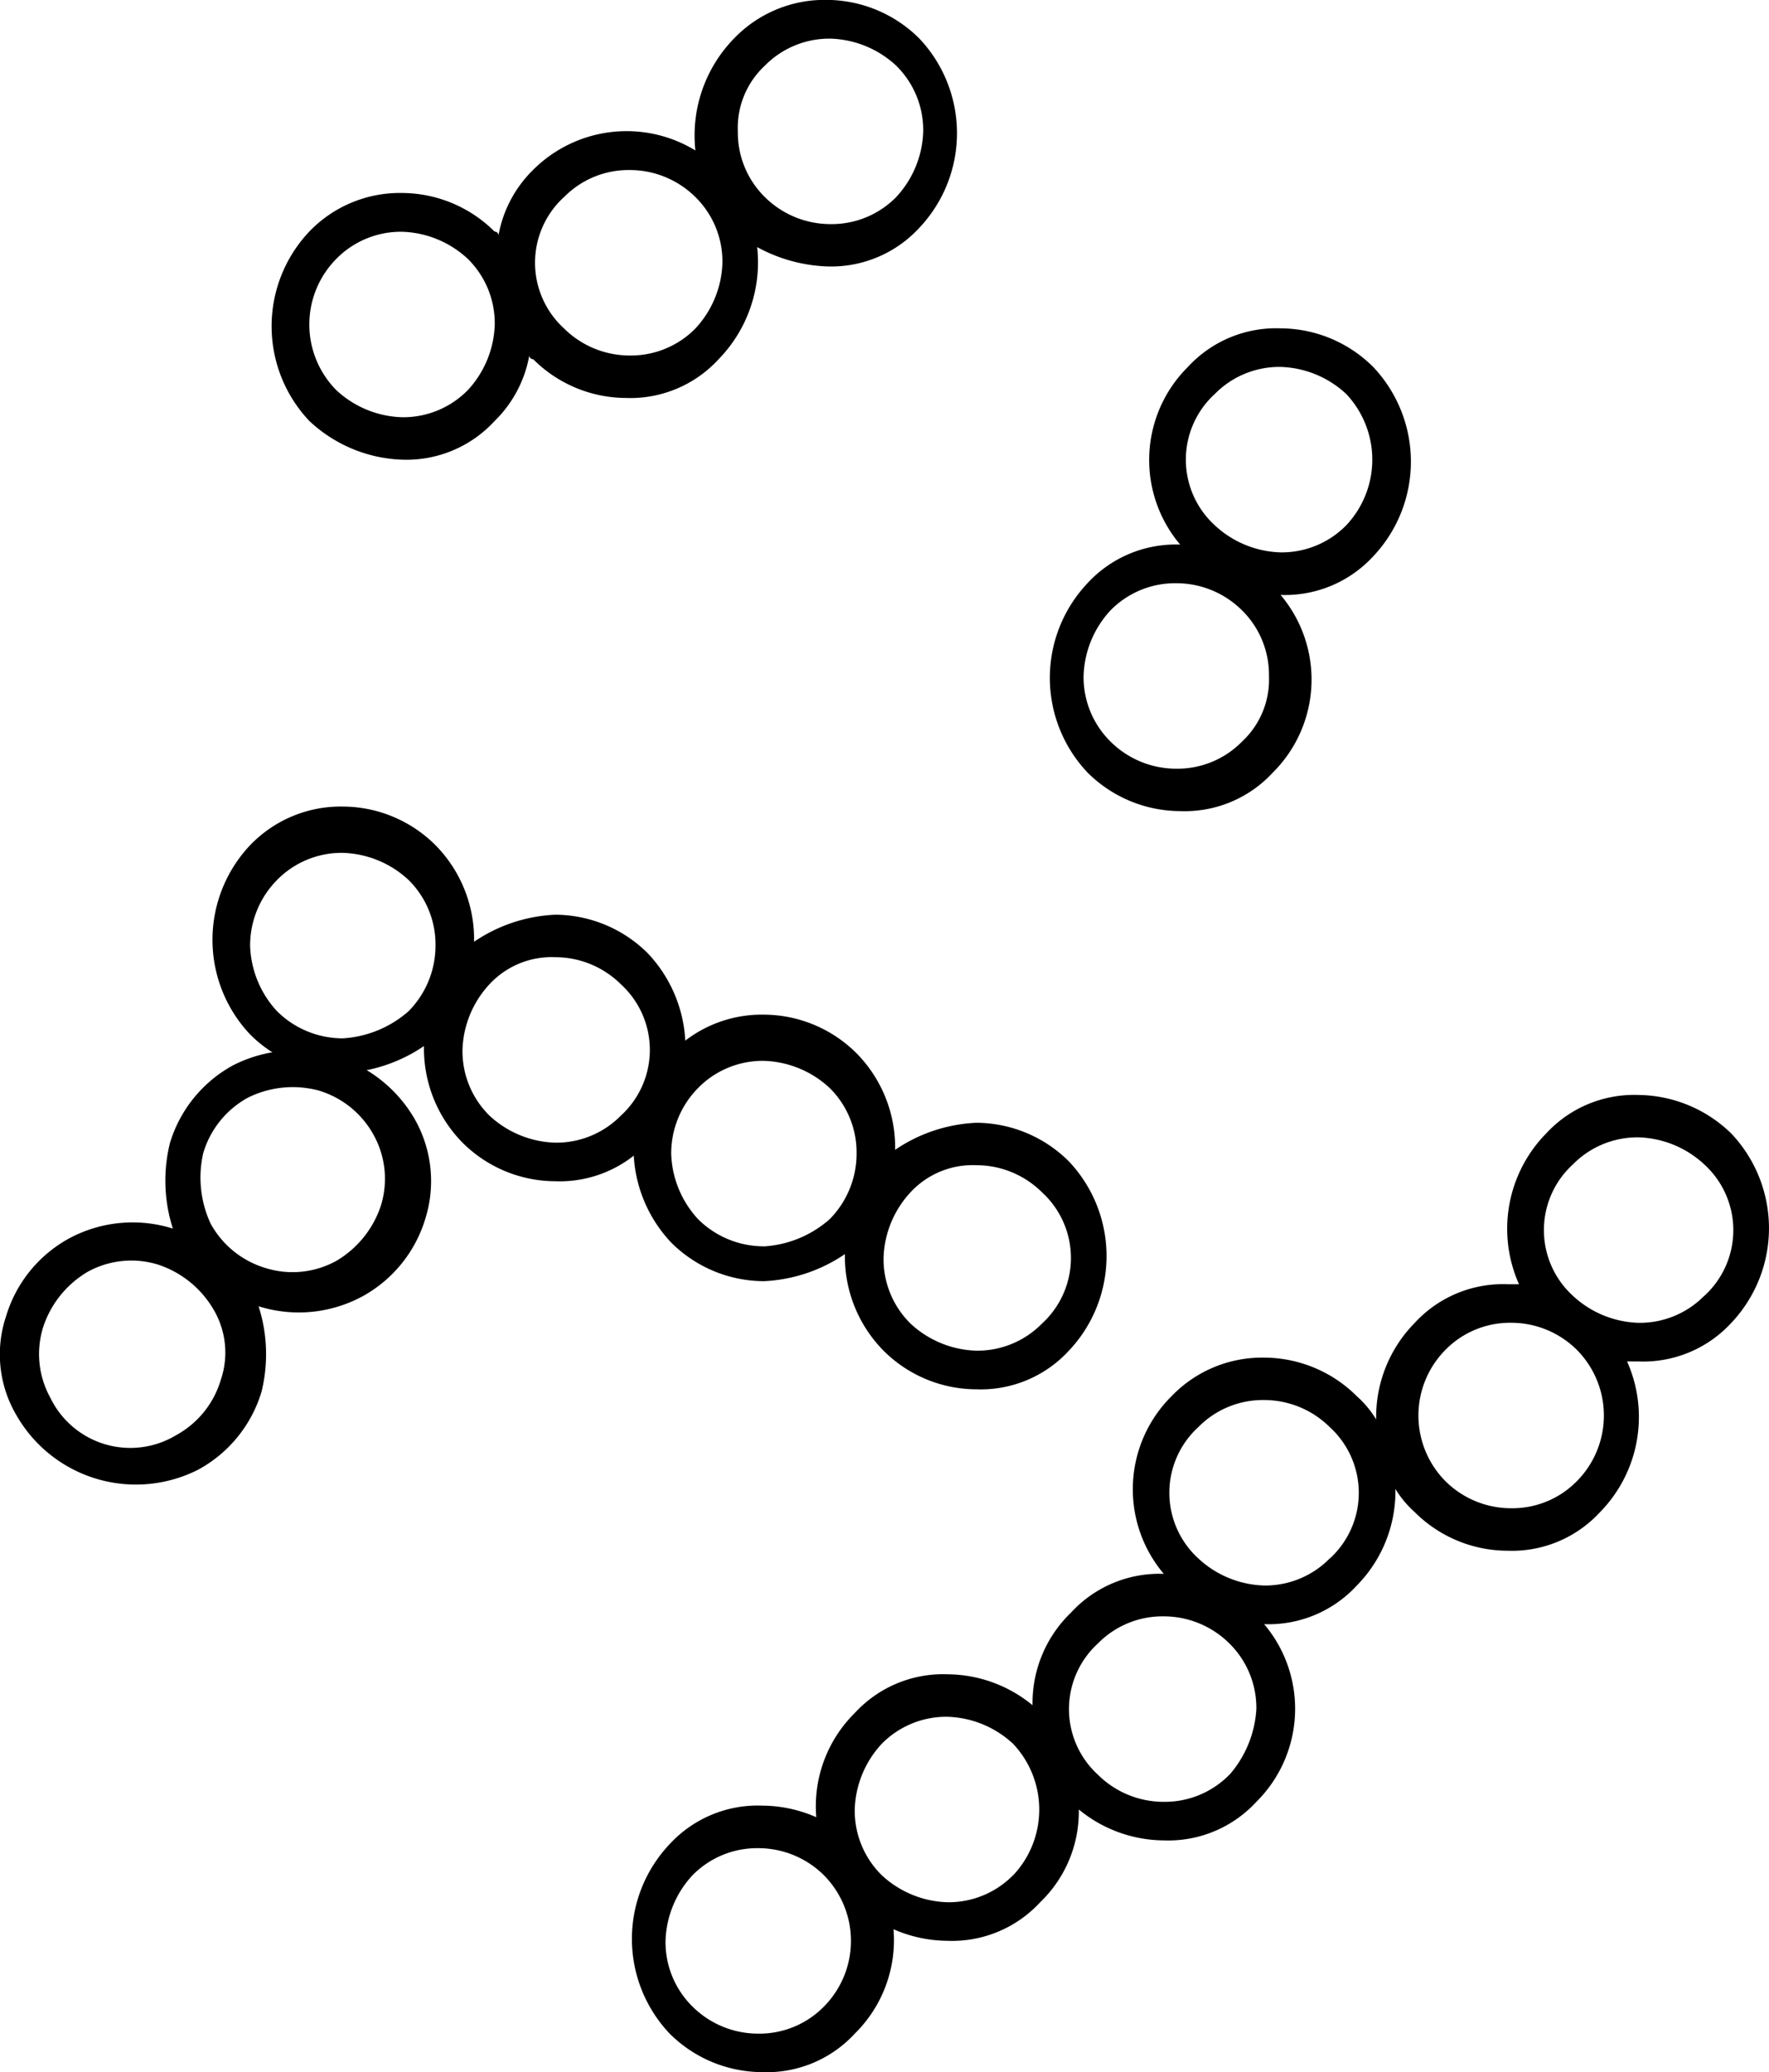
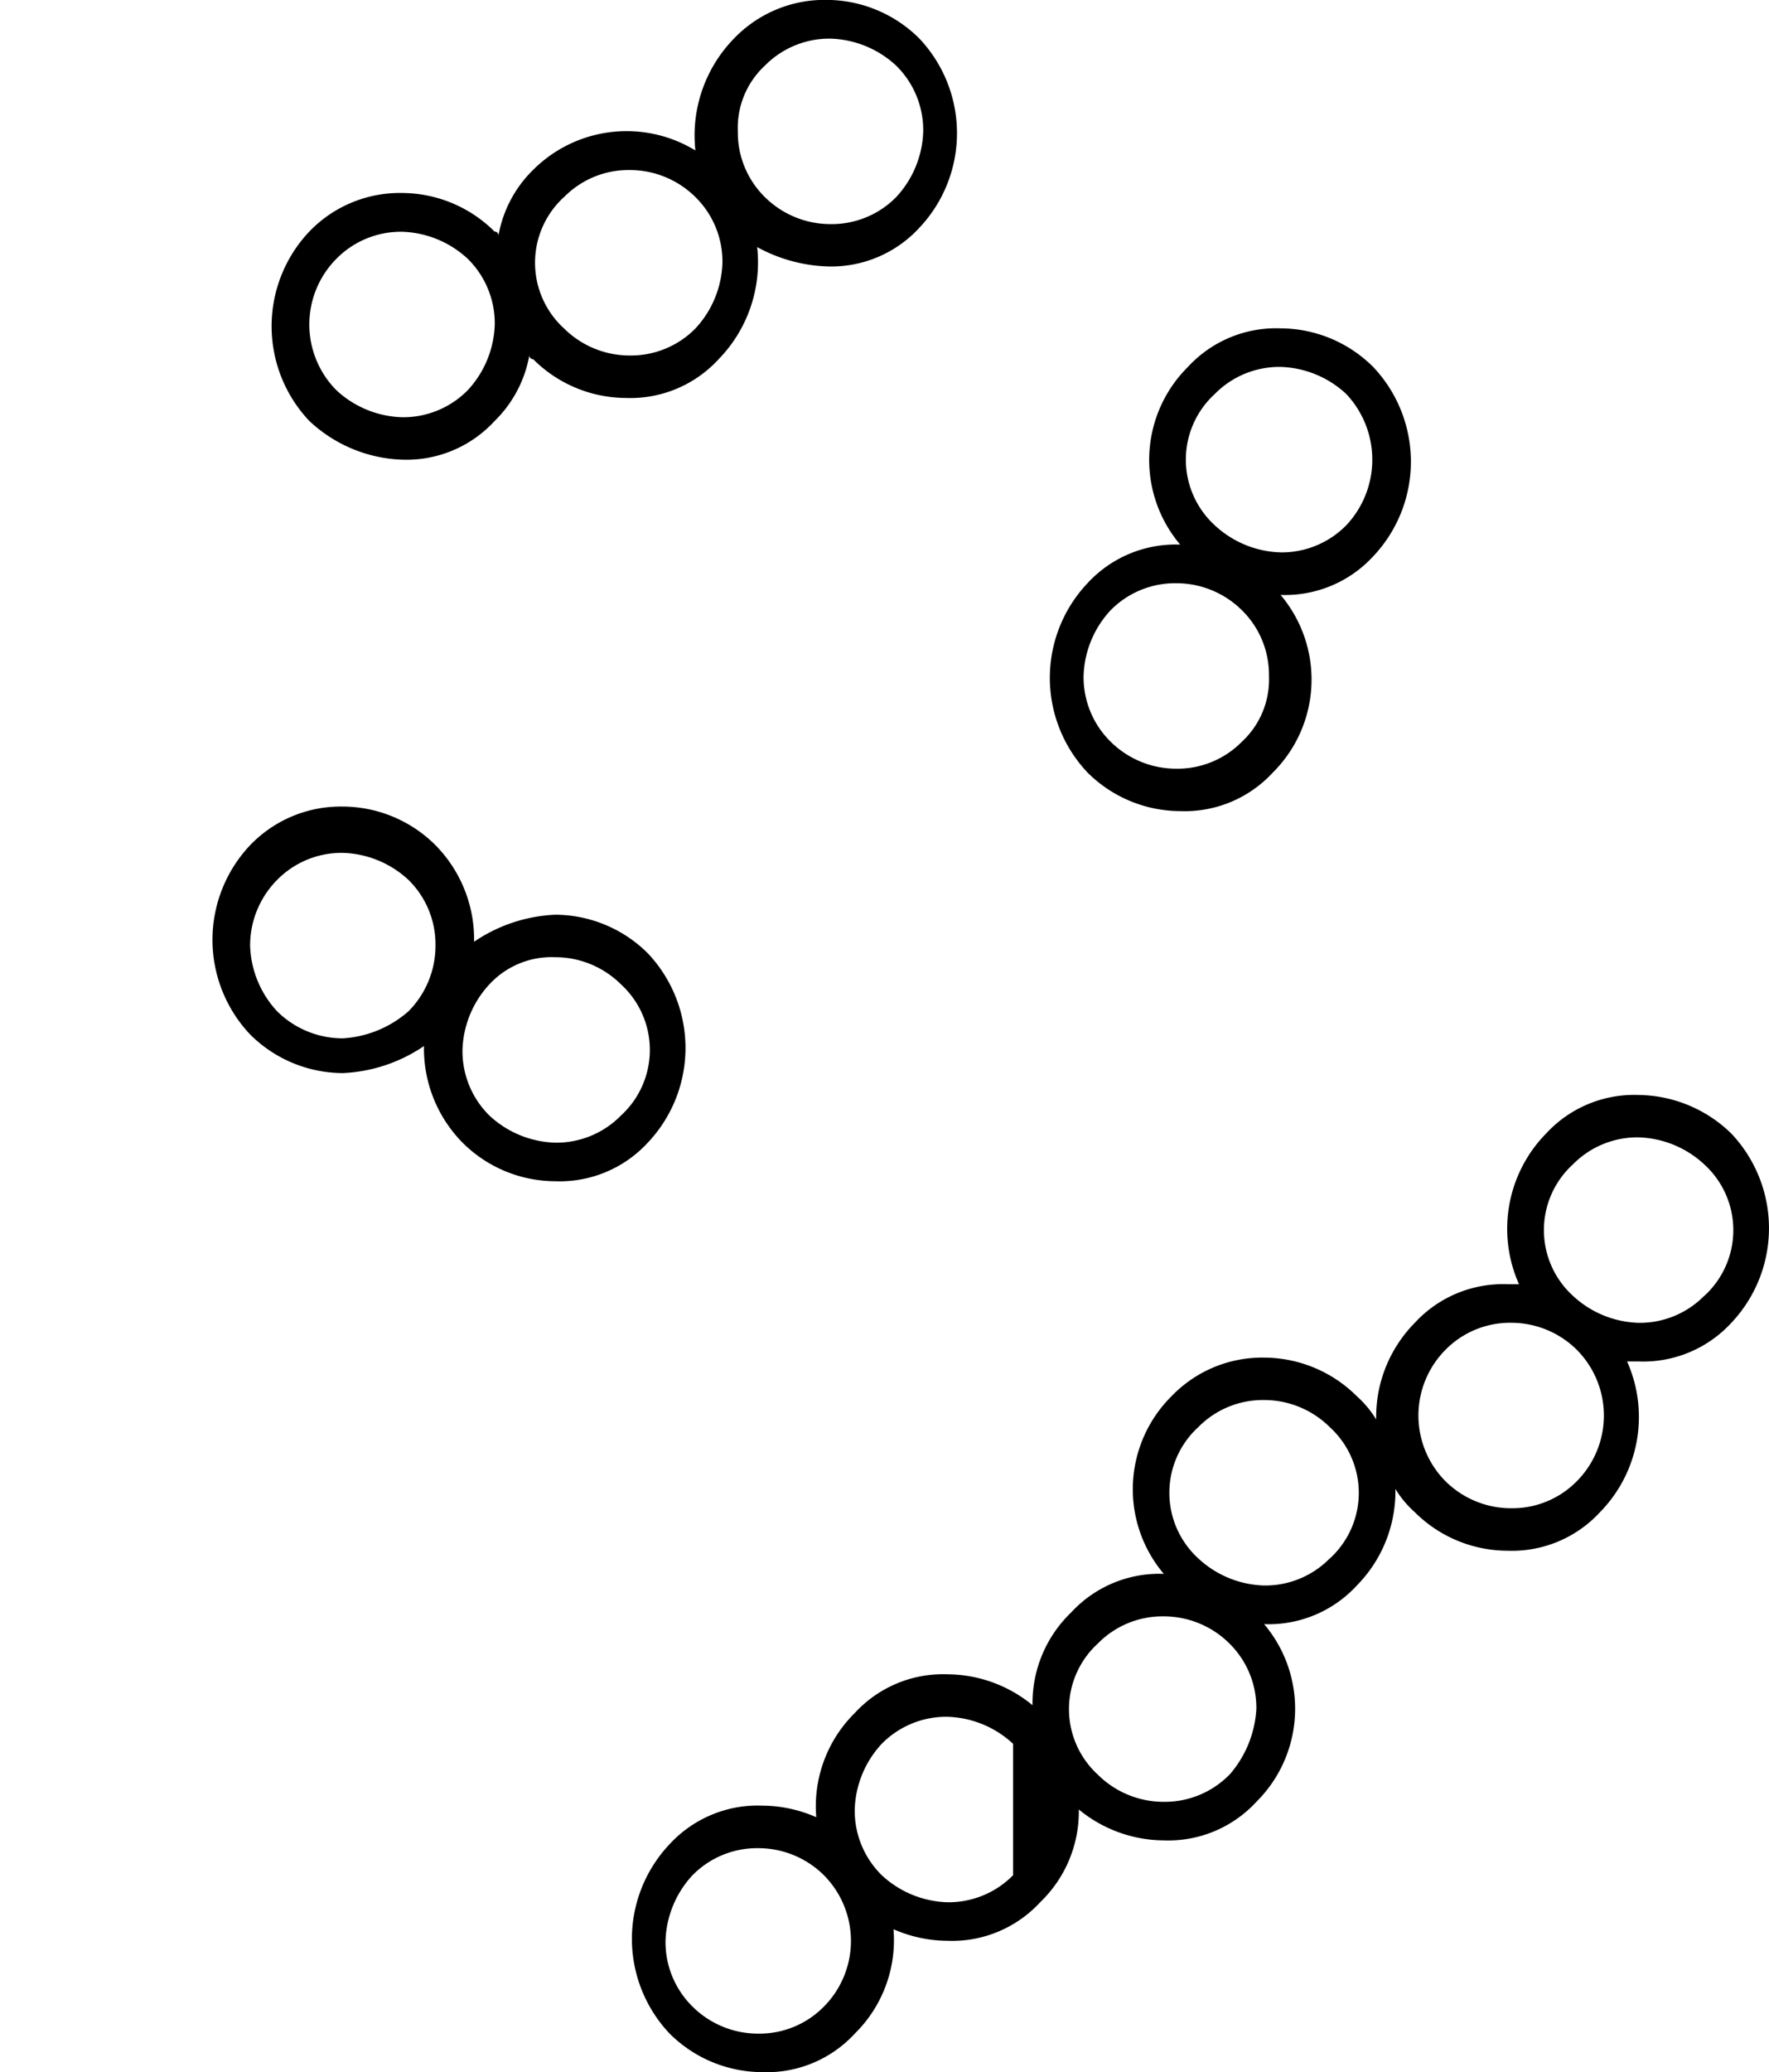
<svg xmlns="http://www.w3.org/2000/svg" width="72.73" height="85.164" viewBox="0 0 72.73 85.164">
  <g id="Group_4222" data-name="Group 4222" transform="translate(-25.402 -32.845)">
-     <path id="Path_25186" data-name="Path 25186" d="M52.089,72.923a5.416,5.416,0,0,0,3.81,1.587,4.924,4.924,0,0,0,3.81-1.587,5.66,5.66,0,0,0,0-7.779,5.416,5.416,0,0,0-3.81-1.587,6.429,6.429,0,0,0-3.334,1.111A5.511,5.511,0,0,0,50.978,60.7a5.416,5.416,0,0,0-3.81-1.587,5.16,5.16,0,0,0-3.81,1.587,5.66,5.66,0,0,0,0,7.779,5.416,5.416,0,0,0,3.81,1.587A6.429,6.429,0,0,0,50.5,68.954,5.511,5.511,0,0,0,52.089,72.923ZM55.9,65.3a3.83,3.83,0,0,1,2.7,1.111,3.653,3.653,0,0,1,0,5.4,3.718,3.718,0,0,1-2.7,1.111,4.142,4.142,0,0,1-2.7-1.111,3.718,3.718,0,0,1-1.111-2.7,4.142,4.142,0,0,1,1.111-2.7A3.482,3.482,0,0,1,55.9,65.3Zm-8.731,3.334a3.83,3.83,0,0,1-2.7-1.111,4.142,4.142,0,0,1-1.111-2.7,3.83,3.83,0,0,1,1.111-2.7,3.718,3.718,0,0,1,2.7-1.111,4.142,4.142,0,0,1,2.7,1.111,3.718,3.718,0,0,1,1.111,2.7,3.83,3.83,0,0,1-1.111,2.7A4.5,4.5,0,0,1,47.168,68.637Z" transform="translate(9.639 15.431)" />
    <path id="Path_25187" data-name="Path 25187" d="M41.184,67.536a5.416,5.416,0,0,0,3.81,1.587,4.924,4.924,0,0,0,3.81-1.587,5.66,5.66,0,0,0,0-7.779,5.416,5.416,0,0,0-3.81-1.587,6.429,6.429,0,0,0-3.334,1.111,5.511,5.511,0,0,0-1.587-3.969,5.416,5.416,0,0,0-3.81-1.587,5.16,5.16,0,0,0-3.81,1.587,5.66,5.66,0,0,0,0,7.779,5.416,5.416,0,0,0,3.81,1.587A6.429,6.429,0,0,0,39.6,63.567,5.511,5.511,0,0,0,41.184,67.536Zm3.81-7.62a3.83,3.83,0,0,1,2.7,1.111,3.653,3.653,0,0,1,0,5.4,3.718,3.718,0,0,1-2.7,1.111,4.142,4.142,0,0,1-2.7-1.111,3.718,3.718,0,0,1-1.111-2.7,4.142,4.142,0,0,1,1.111-2.7A3.482,3.482,0,0,1,44.994,59.916ZM36.263,63.25a3.83,3.83,0,0,1-2.7-1.111,4.142,4.142,0,0,1-1.111-2.7,3.83,3.83,0,0,1,1.111-2.7,3.718,3.718,0,0,1,2.7-1.111,4.142,4.142,0,0,1,2.7,1.111,3.718,3.718,0,0,1,1.111,2.7,3.83,3.83,0,0,1-1.111,2.7A4.5,4.5,0,0,1,36.263,63.25Z" transform="translate(3.233 12.267)" />
-     <path id="Path_25188" data-name="Path 25188" d="M28.253,67.757a5.416,5.416,0,0,0-2.6,3.2,4.926,4.926,0,0,0,.441,4.1,5.66,5.66,0,0,0,7.46,2.207,5.419,5.419,0,0,0,2.6-3.2,6.447,6.447,0,0,0-.121-3.513,5.511,5.511,0,0,0,4.256-.4,5.422,5.422,0,0,0,2.6-3.2,5.159,5.159,0,0,0-.441-4.1,5.66,5.66,0,0,0-7.46-2.205,5.419,5.419,0,0,0-2.6,3.2,6.442,6.442,0,0,0,.121,3.512A5.511,5.511,0,0,0,28.253,67.757Zm6.228,5.815a3.83,3.83,0,0,1-1.83,2.272,3.652,3.652,0,0,1-5.177-1.53,3.714,3.714,0,0,1-.3-2.9A4.137,4.137,0,0,1,29,69.138a3.717,3.717,0,0,1,2.9-.3,4.139,4.139,0,0,1,2.272,1.83A3.478,3.478,0,0,1,34.481,73.572Zm-.722-9.319A3.836,3.836,0,0,1,35.59,61.98a4.142,4.142,0,0,1,2.9-.3,3.823,3.823,0,0,1,2.273,1.83,3.718,3.718,0,0,1,.3,2.9,4.143,4.143,0,0,1-1.83,2.273,3.724,3.724,0,0,1-2.9.3,3.83,3.83,0,0,1-2.272-1.83A4.505,4.505,0,0,1,33.758,64.254Z" transform="translate(0 15.978)" />
    <path id="Path_25189" data-name="Path 25189" d="M37.794,51.736a4.924,4.924,0,0,0,3.81-1.587,5,5,0,0,0,1.429-2.7.155.155,0,0,0,.159.159A5.416,5.416,0,0,0,47,49.2a4.924,4.924,0,0,0,3.81-1.587A5.705,5.705,0,0,0,52.4,43a6.469,6.469,0,0,0,2.857.794,4.924,4.924,0,0,0,3.81-1.587,5.66,5.66,0,0,0,0-7.779,5.416,5.416,0,0,0-3.81-1.587,5.16,5.16,0,0,0-3.81,1.587,5.705,5.705,0,0,0-1.587,4.6,5.436,5.436,0,0,0-6.667.794,5,5,0,0,0-1.429,2.7.155.155,0,0,0-.159-.159,5.416,5.416,0,0,0-3.81-1.587,5.16,5.16,0,0,0-3.81,1.587,5.66,5.66,0,0,0,0,7.779A5.858,5.858,0,0,0,37.794,51.736ZM52.716,35.544a3.718,3.718,0,0,1,2.7-1.111,4.142,4.142,0,0,1,2.7,1.111,3.718,3.718,0,0,1,1.111,2.7,4.142,4.142,0,0,1-1.111,2.7,3.718,3.718,0,0,1-2.7,1.111,3.83,3.83,0,0,1-2.7-1.111,3.718,3.718,0,0,1-1.111-2.7A3.482,3.482,0,0,1,52.716,35.544Zm-8.255,5.4a3.718,3.718,0,0,1,2.7-1.111,3.83,3.83,0,0,1,2.7,1.111,3.718,3.718,0,0,1,1.111,2.7,4.142,4.142,0,0,1-1.111,2.7,3.718,3.718,0,0,1-2.7,1.111,3.83,3.83,0,0,1-2.7-1.111A3.654,3.654,0,0,1,44.461,40.941ZM35.1,43.481a3.718,3.718,0,0,1,2.7-1.111,4.142,4.142,0,0,1,2.7,1.111,3.718,3.718,0,0,1,1.111,2.7,4.142,4.142,0,0,1-1.111,2.7,3.718,3.718,0,0,1-2.7,1.111,4.142,4.142,0,0,1-2.7-1.111,3.833,3.833,0,0,1,0-5.4Z" transform="translate(4.132)" />
-     <path id="Path_25190" data-name="Path 25190" d="M83.161,61.192a4.924,4.924,0,0,0-3.81,1.587,5.588,5.588,0,0,0-1.111,6.191h-.476a4.924,4.924,0,0,0-3.81,1.587,5.511,5.511,0,0,0-1.587,3.969,4.209,4.209,0,0,0-.794-.953,5.416,5.416,0,0,0-3.81-1.587,5.16,5.16,0,0,0-3.81,1.587,5.385,5.385,0,0,0-.317,7.3,4.924,4.924,0,0,0-3.81,1.587,5.16,5.16,0,0,0-1.587,3.81A5.548,5.548,0,0,0,54.745,85a4.924,4.924,0,0,0-3.81,1.587,5.389,5.389,0,0,0-1.587,4.286,5.6,5.6,0,0,0-2.222-.476,4.924,4.924,0,0,0-3.81,1.587,5.66,5.66,0,0,0,0,7.779,5.416,5.416,0,0,0,3.81,1.587,4.924,4.924,0,0,0,3.81-1.587,5.389,5.389,0,0,0,1.587-4.286,5.6,5.6,0,0,0,2.222.476,4.924,4.924,0,0,0,3.81-1.587,5.16,5.16,0,0,0,1.587-3.81,5.548,5.548,0,0,0,3.492,1.27,4.924,4.924,0,0,0,3.81-1.587,5.385,5.385,0,0,0,.317-7.3,4.924,4.924,0,0,0,3.81-1.587,5.511,5.511,0,0,0,1.587-3.969,4.209,4.209,0,0,0,.794.952,5.416,5.416,0,0,0,3.81,1.587,4.924,4.924,0,0,0,3.81-1.587,5.588,5.588,0,0,0,1.111-6.191h.476a4.924,4.924,0,0,0,3.81-1.587,5.66,5.66,0,0,0,0-7.779A5.543,5.543,0,0,0,83.161,61.192Zm-33.5,37.465a3.718,3.718,0,0,1-2.7,1.111,3.83,3.83,0,0,1-2.7-1.111,3.718,3.718,0,0,1-1.111-2.7,4.142,4.142,0,0,1,1.111-2.7,3.718,3.718,0,0,1,2.7-1.111,3.83,3.83,0,0,1,2.7,1.111,3.833,3.833,0,0,1,0,5.4Zm7.779-5.4a3.718,3.718,0,0,1-2.7,1.111,4.142,4.142,0,0,1-2.7-1.111,3.718,3.718,0,0,1-1.111-2.7,4.142,4.142,0,0,1,1.111-2.7,3.718,3.718,0,0,1,2.7-1.111,4.142,4.142,0,0,1,2.7,1.111A3.934,3.934,0,0,1,57.443,93.259Zm8.89-4.127a3.718,3.718,0,0,1-2.7,1.111,3.83,3.83,0,0,1-2.7-1.111,3.653,3.653,0,0,1,0-5.4,3.718,3.718,0,0,1,2.7-1.111,3.83,3.83,0,0,1,2.7,1.111,3.718,3.718,0,0,1,1.111,2.7A4.5,4.5,0,0,1,66.333,89.132Zm4.127-8.89a3.718,3.718,0,0,1-2.7,1.111,4.142,4.142,0,0,1-2.7-1.111,3.653,3.653,0,0,1,0-5.4,3.718,3.718,0,0,1,2.7-1.111,3.83,3.83,0,0,1,2.7,1.111A3.653,3.653,0,0,1,70.461,80.242Zm10.16-3.175a3.718,3.718,0,0,1-2.7,1.111,3.83,3.83,0,0,1-2.7-1.111,3.833,3.833,0,0,1,0-5.4,3.718,3.718,0,0,1,2.7-1.111,3.83,3.83,0,0,1,2.7,1.111,3.833,3.833,0,0,1,0,5.4Zm5.239-7.62a3.718,3.718,0,0,1-2.7,1.111,4.142,4.142,0,0,1-2.7-1.111,3.653,3.653,0,0,1,0-5.4,3.718,3.718,0,0,1,2.7-1.111,4.142,4.142,0,0,1,2.7,1.111A3.653,3.653,0,0,1,85.859,69.447Z" transform="translate(9.614 16.653)" />
+     <path id="Path_25190" data-name="Path 25190" d="M83.161,61.192a4.924,4.924,0,0,0-3.81,1.587,5.588,5.588,0,0,0-1.111,6.191h-.476a4.924,4.924,0,0,0-3.81,1.587,5.511,5.511,0,0,0-1.587,3.969,4.209,4.209,0,0,0-.794-.953,5.416,5.416,0,0,0-3.81-1.587,5.16,5.16,0,0,0-3.81,1.587,5.385,5.385,0,0,0-.317,7.3,4.924,4.924,0,0,0-3.81,1.587,5.16,5.16,0,0,0-1.587,3.81A5.548,5.548,0,0,0,54.745,85a4.924,4.924,0,0,0-3.81,1.587,5.389,5.389,0,0,0-1.587,4.286,5.6,5.6,0,0,0-2.222-.476,4.924,4.924,0,0,0-3.81,1.587,5.66,5.66,0,0,0,0,7.779,5.416,5.416,0,0,0,3.81,1.587,4.924,4.924,0,0,0,3.81-1.587,5.389,5.389,0,0,0,1.587-4.286,5.6,5.6,0,0,0,2.222.476,4.924,4.924,0,0,0,3.81-1.587,5.16,5.16,0,0,0,1.587-3.81,5.548,5.548,0,0,0,3.492,1.27,4.924,4.924,0,0,0,3.81-1.587,5.385,5.385,0,0,0,.317-7.3,4.924,4.924,0,0,0,3.81-1.587,5.511,5.511,0,0,0,1.587-3.969,4.209,4.209,0,0,0,.794.952,5.416,5.416,0,0,0,3.81,1.587,4.924,4.924,0,0,0,3.81-1.587,5.588,5.588,0,0,0,1.111-6.191h.476a4.924,4.924,0,0,0,3.81-1.587,5.66,5.66,0,0,0,0-7.779A5.543,5.543,0,0,0,83.161,61.192Zm-33.5,37.465a3.718,3.718,0,0,1-2.7,1.111,3.83,3.83,0,0,1-2.7-1.111,3.718,3.718,0,0,1-1.111-2.7,4.142,4.142,0,0,1,1.111-2.7,3.718,3.718,0,0,1,2.7-1.111,3.83,3.83,0,0,1,2.7,1.111,3.833,3.833,0,0,1,0,5.4Zm7.779-5.4a3.718,3.718,0,0,1-2.7,1.111,4.142,4.142,0,0,1-2.7-1.111,3.718,3.718,0,0,1-1.111-2.7,4.142,4.142,0,0,1,1.111-2.7,3.718,3.718,0,0,1,2.7-1.111,4.142,4.142,0,0,1,2.7,1.111Zm8.89-4.127a3.718,3.718,0,0,1-2.7,1.111,3.83,3.83,0,0,1-2.7-1.111,3.653,3.653,0,0,1,0-5.4,3.718,3.718,0,0,1,2.7-1.111,3.83,3.83,0,0,1,2.7,1.111,3.718,3.718,0,0,1,1.111,2.7A4.5,4.5,0,0,1,66.333,89.132Zm4.127-8.89a3.718,3.718,0,0,1-2.7,1.111,4.142,4.142,0,0,1-2.7-1.111,3.653,3.653,0,0,1,0-5.4,3.718,3.718,0,0,1,2.7-1.111,3.83,3.83,0,0,1,2.7,1.111A3.653,3.653,0,0,1,70.461,80.242Zm10.16-3.175a3.718,3.718,0,0,1-2.7,1.111,3.83,3.83,0,0,1-2.7-1.111,3.833,3.833,0,0,1,0-5.4,3.718,3.718,0,0,1,2.7-1.111,3.83,3.83,0,0,1,2.7,1.111,3.833,3.833,0,0,1,0,5.4Zm5.239-7.62a3.718,3.718,0,0,1-2.7,1.111,4.142,4.142,0,0,1-2.7-1.111,3.653,3.653,0,0,1,0-5.4,3.718,3.718,0,0,1,2.7-1.111,4.142,4.142,0,0,1,2.7,1.111A3.653,3.653,0,0,1,85.859,69.447Z" transform="translate(9.614 16.653)" />
    <path id="Path_25191" data-name="Path 25191" d="M62.077,41.345a4.924,4.924,0,0,0-3.81,1.587,5.385,5.385,0,0,0-.317,7.3,4.924,4.924,0,0,0-3.81,1.587,5.66,5.66,0,0,0,0,7.779,5.416,5.416,0,0,0,3.81,1.587A4.924,4.924,0,0,0,61.76,59.6a5.385,5.385,0,0,0,.318-7.3,4.924,4.924,0,0,0,3.81-1.587,5.66,5.66,0,0,0,0-7.779A5.416,5.416,0,0,0,62.077,41.345ZM60.49,58.331a3.718,3.718,0,0,1-2.7,1.111,3.83,3.83,0,0,1-2.7-1.111,3.718,3.718,0,0,1-1.111-2.7,4.142,4.142,0,0,1,1.111-2.7,3.718,3.718,0,0,1,2.7-1.111,3.83,3.83,0,0,1,2.7,1.111,3.718,3.718,0,0,1,1.111,2.7A3.482,3.482,0,0,1,60.49,58.331Zm4.286-8.89a3.718,3.718,0,0,1-2.7,1.111,4.142,4.142,0,0,1-2.7-1.111,3.653,3.653,0,0,1,0-5.4,3.718,3.718,0,0,1,2.7-1.111,4.142,4.142,0,0,1,2.7,1.111A3.934,3.934,0,0,1,64.776,49.441Z" transform="translate(15.973 4.994)" />
  </g>
</svg>